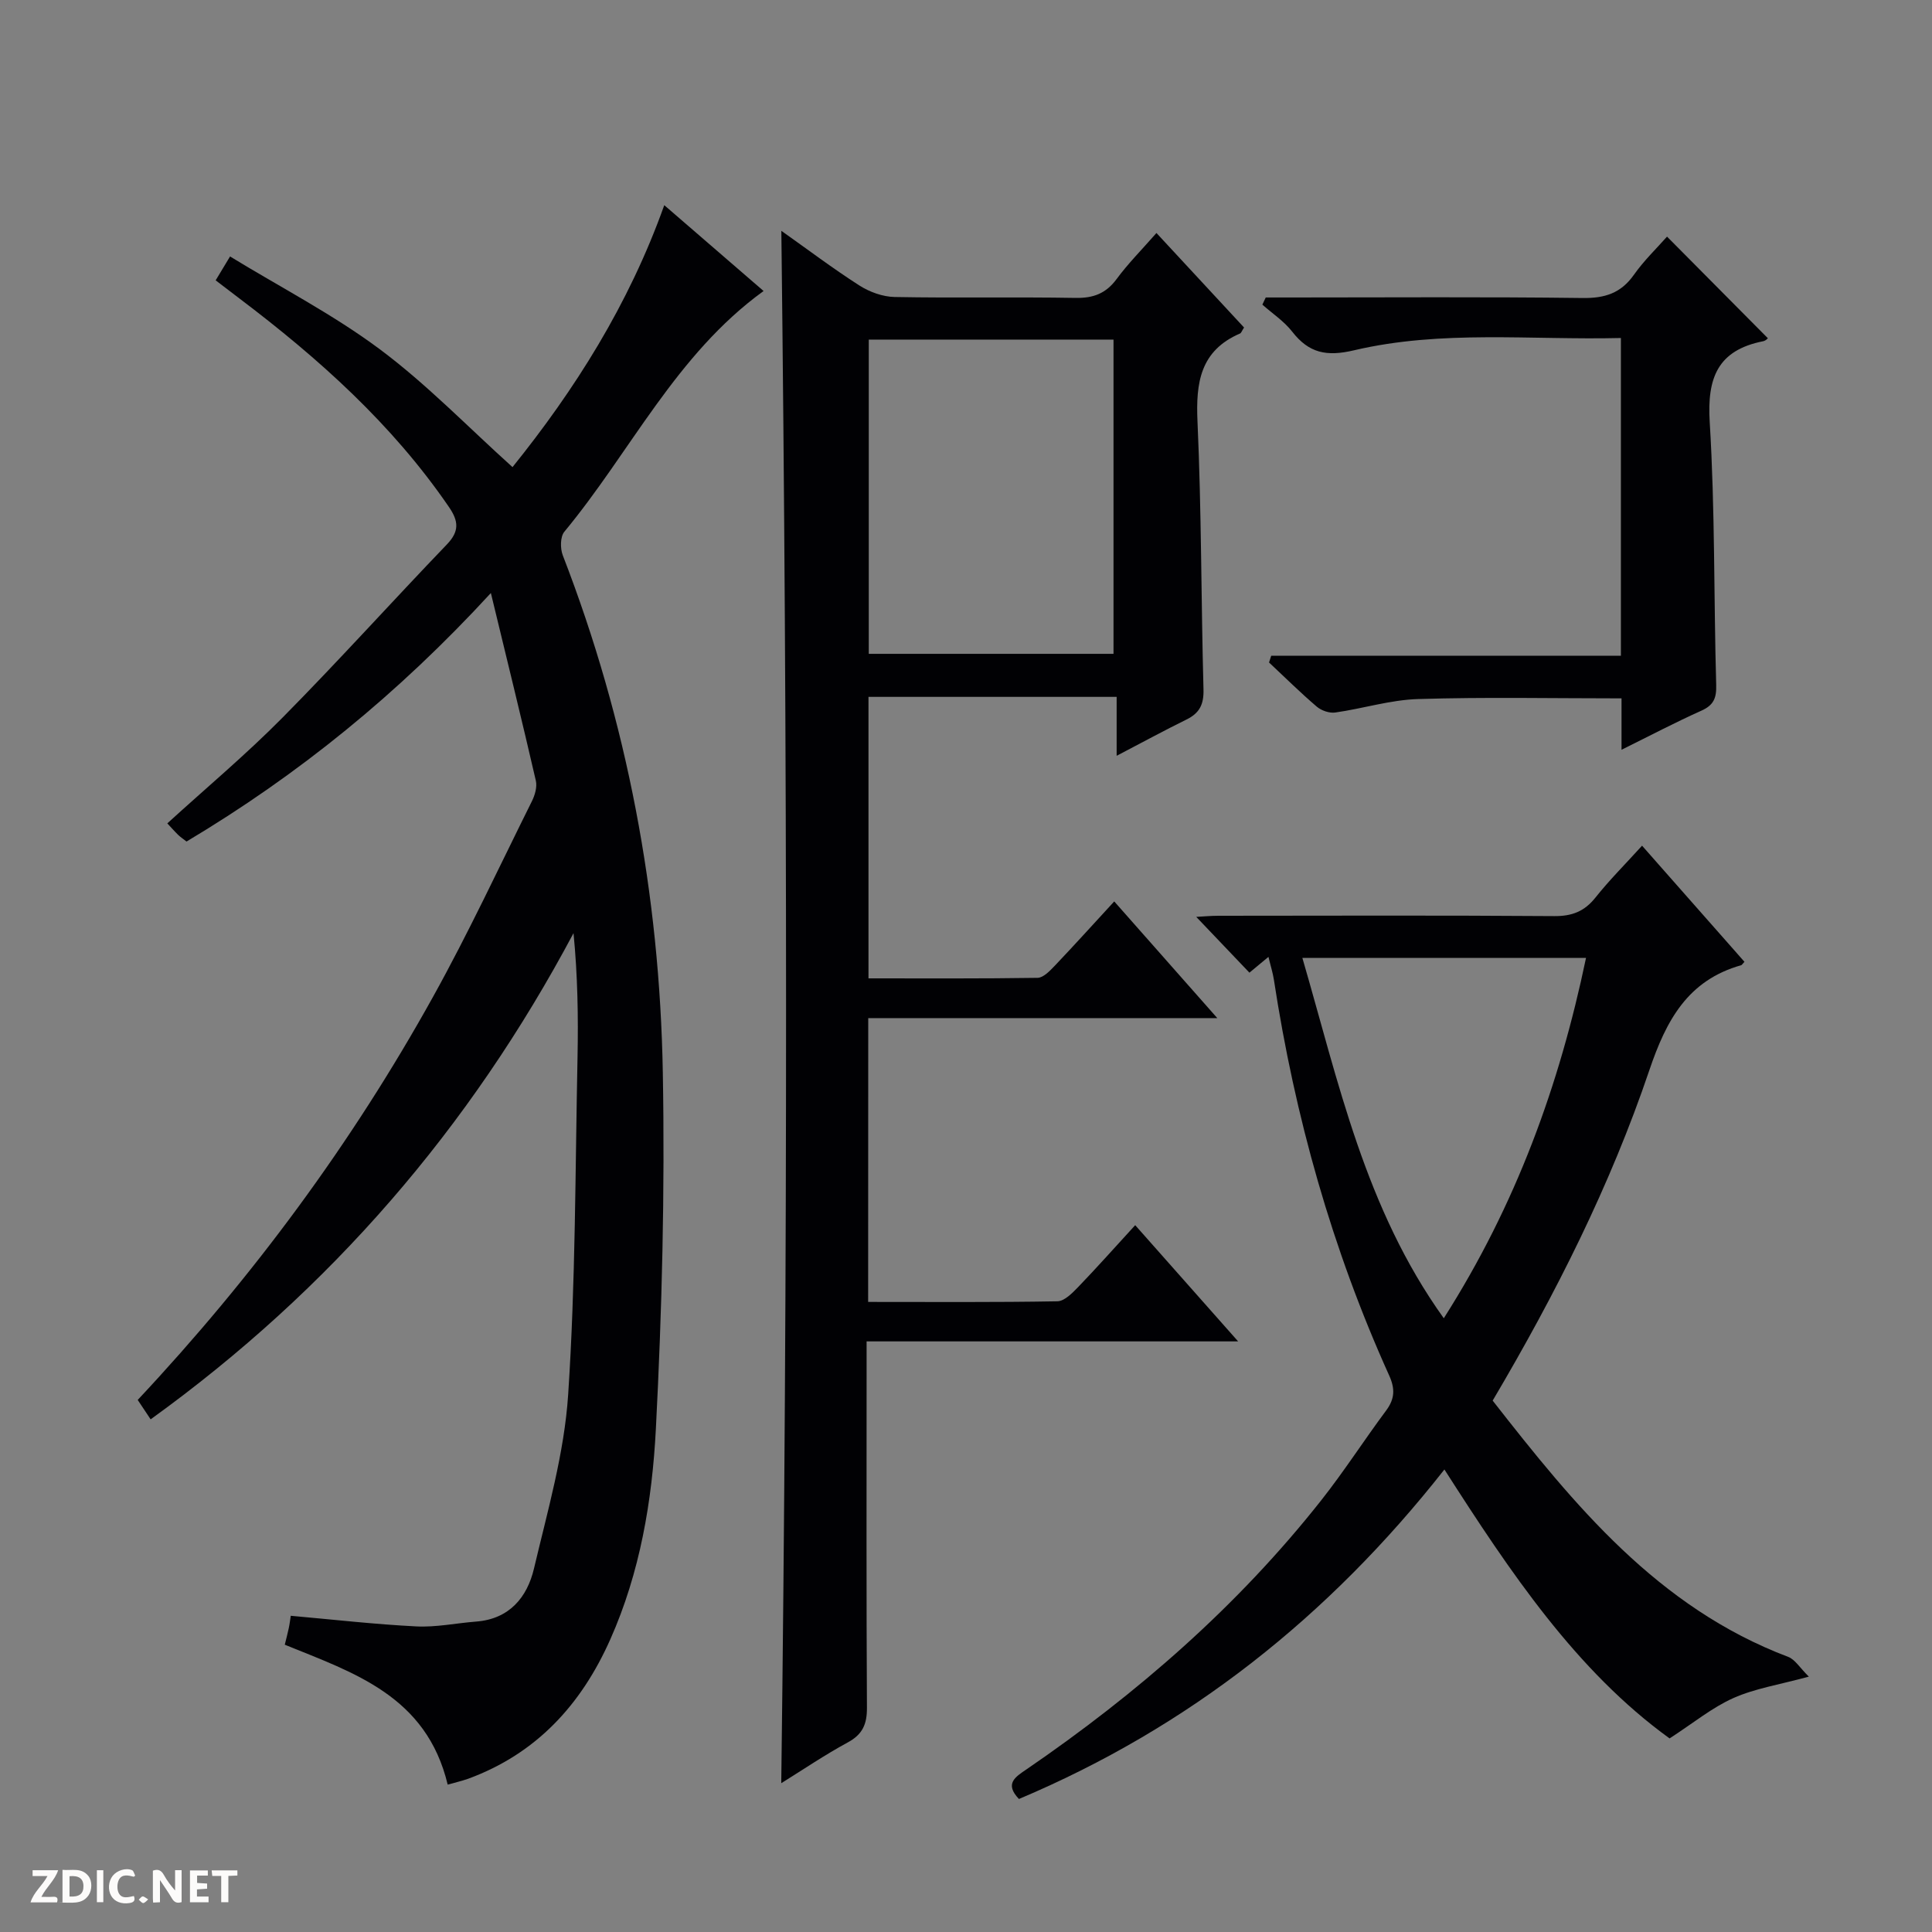
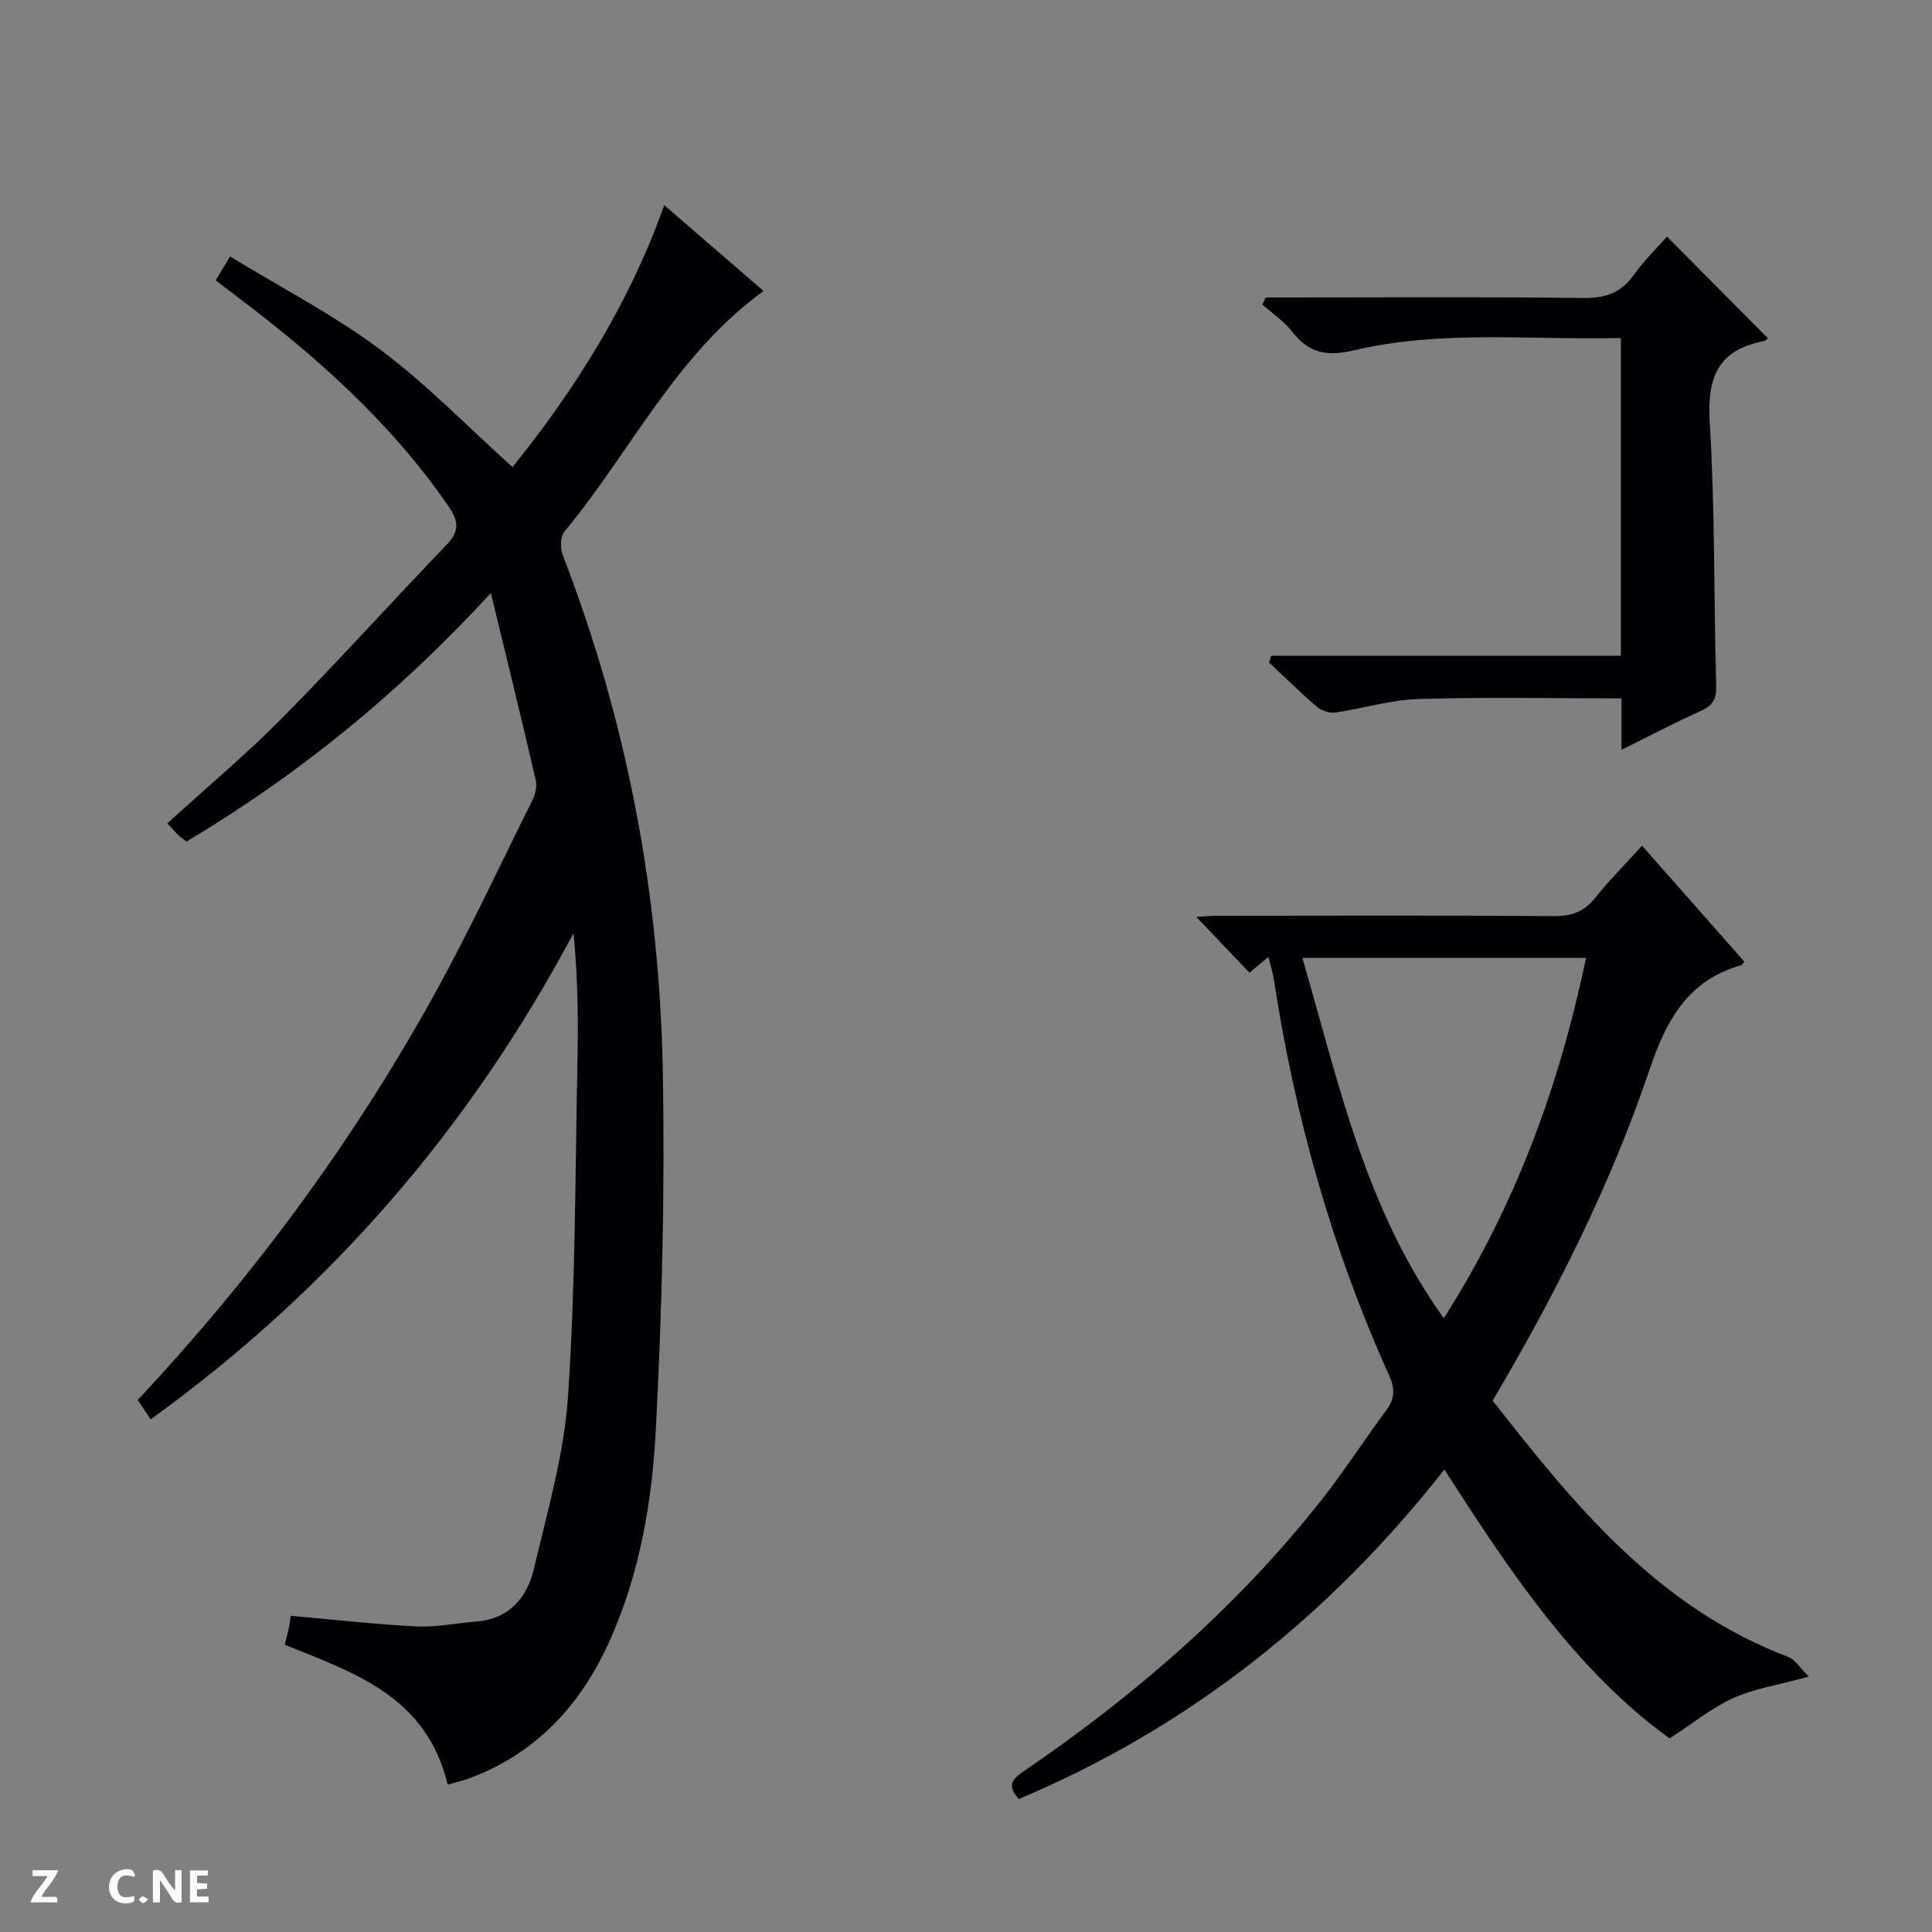
<svg xmlns="http://www.w3.org/2000/svg" enable-background="new 0 0 400 400" viewBox="0 0 400 400">
  <rect x="0" y="0" width="400" height="400" fill="#808080" stroke="none" />
  <g fill="#fcfbfa">
    <path d="m37.59 393.81c-.92.31-1.52.05-2-.78-.7-1.2-1.52-2.34-2.47-3.78v4.59c-.55.03-.95.05-1.41.07-.03-.37-.06-.64-.06-.91 0-1.91 0-3.81 0-5.7 1.13-.41 1.77-.03 2.29.91.62 1.11 1.38 2.14 2.31 3.19v-4.2h1.35v6.61z" />
-     <path d="m12.94 393.88v-6.75c1.9.19 3.93-.54 5.37 1.29.8 1.01.78 2.88.03 3.97-1.37 1.97-3.4 1.51-6.4 1.49m2.45-1.22c2.04.12 2.92-.58 2.89-2.21-.03-1.51-.98-2.19-2.89-2z" />
    <path d="m11.81 393.87h-5.49c.68-2.18 2.47-3.48 3.51-5.45h-3.08v-1.21h5.29c-.71 2.13-2.44 3.48-3.47 5.51.86 0 1.63.04 2.39-.01.79-.05 1.14.21.85 1.16" />
    <path d="m39.33 393.86v-6.61h3.7v1.07h-2.22v1.52c.68.04 1.34.09 2.07.13v1.07c-.72.05-1.38.09-2.1.14v1.48h2.4v1.19h-3.85z" />
    <path d="m27.71 388.56c-1.15-.3-2.46-.61-3.1.64-.37.73-.41 1.93-.06 2.67.63 1.35 1.99.93 3.17.68.35.94-.01 1.32-.93 1.46-1.62.25-3.05-.27-3.76-1.48-.73-1.24-.6-3.03.31-4.17.88-1.11 2.71-1.7 4-1.16.32.13.44.74.65 1.12-.1.08-.19.16-.28.24" />
-     <path d="m49.15 387.24v1.07c-.59.02-1.17.05-1.87.08v5.44h-1.48v-5.44h-1.85c-.05-.4-.08-.73-.13-1.15z" />
-     <path d="m20.06 387.21h1.33v6.62h-1.33z" />
    <path d="m30.68 393.25c-.39.38-.8.79-1.05.76-.32-.05-.6-.45-.9-.7.26-.24.51-.64.8-.67.29-.04.62.3 1.15.61" />
  </g>
  <path d="m92.69 369.49c-4.4-18.38-19.43-23.15-33.73-28.97.3-1.24.6-2.33.83-3.44.2-.95.31-1.91.41-2.55 8.86.79 17.41 1.77 25.98 2.2 4.1.21 8.26-.68 12.4-1 6.87-.53 10.56-5.01 11.97-10.96 2.81-11.91 6.28-23.89 7.08-36.01 1.54-23.21 1.46-46.54 1.94-69.82.17-8.47.03-16.95-.83-25.74-21.44 40.3-50.27 73.75-87.55 100.66-.96-1.44-1.8-2.7-2.68-4.02 23.94-25.54 44.35-53.21 61.14-83.45 7.34-13.22 13.73-26.96 20.47-40.5.63-1.26 1.12-2.96.82-4.26-2.89-12.54-5.97-25.04-9.31-38.85-19.25 20.94-39.92 37.67-63.01 51.45-.71-.56-1.27-.92-1.74-1.38-.71-.69-1.36-1.44-2.24-2.38 8.04-7.33 16.32-14.27 23.87-21.91 11.58-11.71 22.61-23.97 34.02-35.85 2.6-2.71 2.43-4.81.42-7.74-11.74-17.15-26.95-30.75-43.36-43.16-1.57-1.19-3.14-2.39-4.94-3.77.89-1.47 1.62-2.69 2.98-4.94 10.56 6.45 21.38 12.03 31.02 19.22 9.66 7.2 18.14 16 27.46 24.39 12.83-15.93 24.06-33.59 31.42-54.23 7.04 6.08 13.79 11.92 20.56 17.77-18.18 13.17-27.54 33.31-41.25 49.84-.86 1.04-.87 3.47-.32 4.89 13.35 34.46 20.06 70.28 20.71 107.09.44 24.58-.17 49.22-1.44 73.78-.77 14.87-3.27 29.72-9.45 43.6-6.01 13.49-15.28 23.63-29.41 28.82-1.35.48-2.79.8-4.24 1.22z" fill="#010104" />
-   <path d="m179.74 269.55c13.28 0 26.23.1 39.18-.13 1.46-.03 3.09-1.7 4.29-2.94 3.9-4.05 7.64-8.26 11.82-12.82 7.09 8.01 13.9 15.69 21.31 24.06-25.87 0-51.03 0-76.92 0v6.38c0 23.16-.06 46.32.07 69.48.02 3.39-.9 5.51-3.97 7.17-4.76 2.58-9.26 5.64-13.77 8.44 1.36-107.31 1.29-214.12.02-321.4 5.36 3.79 10.62 7.77 16.16 11.32 2.1 1.34 4.82 2.33 7.28 2.38 12.49.24 24.99-.03 37.49.19 3.7.06 6.29-.93 8.5-3.93 2.36-3.2 5.19-6.04 8.23-9.51 6.19 6.68 12.21 13.16 18.14 19.57-.47.71-.58 1.12-.82 1.23-8.25 3.55-9.19 10.16-8.82 18.27.83 18.45.74 36.94 1.24 55.41.09 3.12-.82 4.93-3.54 6.26-4.6 2.26-9.11 4.72-14.44 7.5 0-4.31 0-8.13 0-12.2-17.47 0-34.24 0-51.38 0v58.28c11.8 0 23.41.07 35.01-.11 1.19-.02 2.52-1.42 3.5-2.44 4.1-4.31 8.09-8.73 12.37-13.38 7.04 7.97 13.84 15.67 21.34 24.16-24.61 0-48.28 0-72.27 0-.02 19.65-.02 38.75-.02 58.76zm50.8-134.18c0-22.05 0-43.61 0-65.06-17.15 0-33.9 0-50.67 0v65.06z" fill="#010104" />
  <path d="m299.05 304.24c-24 30.51-52.9 53.38-88.09 68.22-3.03-3.18-.76-4.55 1.56-6.13 22.94-15.71 43.73-33.8 61.01-55.69 4.74-6 8.88-12.46 13.45-18.6 1.79-2.41 1.89-4.49.63-7.27-11.83-26.18-19.53-53.59-23.87-81.96-.22-1.42-.67-2.81-1.12-4.7-1.6 1.32-2.84 2.35-3.94 3.27-3.62-3.8-7.24-7.59-11.01-11.55 1.24-.06 2.93-.23 4.62-.23 23.16-.02 46.33-.1 69.49.07 3.69.03 6.26-.97 8.55-3.85 2.87-3.61 6.16-6.89 9.64-10.73 7.27 8.24 14.26 16.17 21.2 24.04-.44.47-.53.66-.66.7-11.08 3.13-15.53 11.4-19.03 21.74-8.06 23.82-19.35 46.26-32.44 68.41 16.89 21.6 34.17 42.84 61.19 53.06 1.42.54 2.4 2.25 4.27 4.09-6.17 1.68-11.16 2.45-15.61 4.43-4.4 1.96-8.25 5.14-13.22 8.36-19.3-13.96-32.96-34.34-46.62-55.68zm29.32-105.92c-19.68 0-38.88 0-58.73 0 7.52 25.79 12.95 51.83 29.28 74.61 15-23.56 23.94-48.27 29.45-74.61z" fill="#010104" />
  <path d="m335.72 155.23c0-4.07 0-7.36 0-10.64-14.28 0-28.21-.29-42.12.14-5.74.17-11.42 1.98-17.16 2.79-1.21.17-2.86-.4-3.81-1.21-3.41-2.91-6.61-6.08-9.89-9.15.15-.46.3-.93.45-1.39h72.4c0-22.34 0-43.75 0-65.79-18.63.46-37.15-1.72-55.27 2.55-5.7 1.34-9.33.57-12.79-3.87-1.68-2.16-4.09-3.74-6.17-5.59.23-.49.47-.98.7-1.48h5.15c20.15 0 40.31-.15 60.46.11 4.59.06 7.91-.99 10.6-4.79 2.09-2.97 4.76-5.53 6.87-7.92 6.99 7.04 13.87 13.98 20.85 21.01.21-.15-.32.53-.96.65-9.4 1.87-11.62 7.57-11.05 16.76 1.11 18.09.83 36.26 1.34 54.38.08 2.73-.51 4.2-3.07 5.35-5.41 2.42-10.64 5.18-16.53 8.09z" fill="#010104" />
</svg>